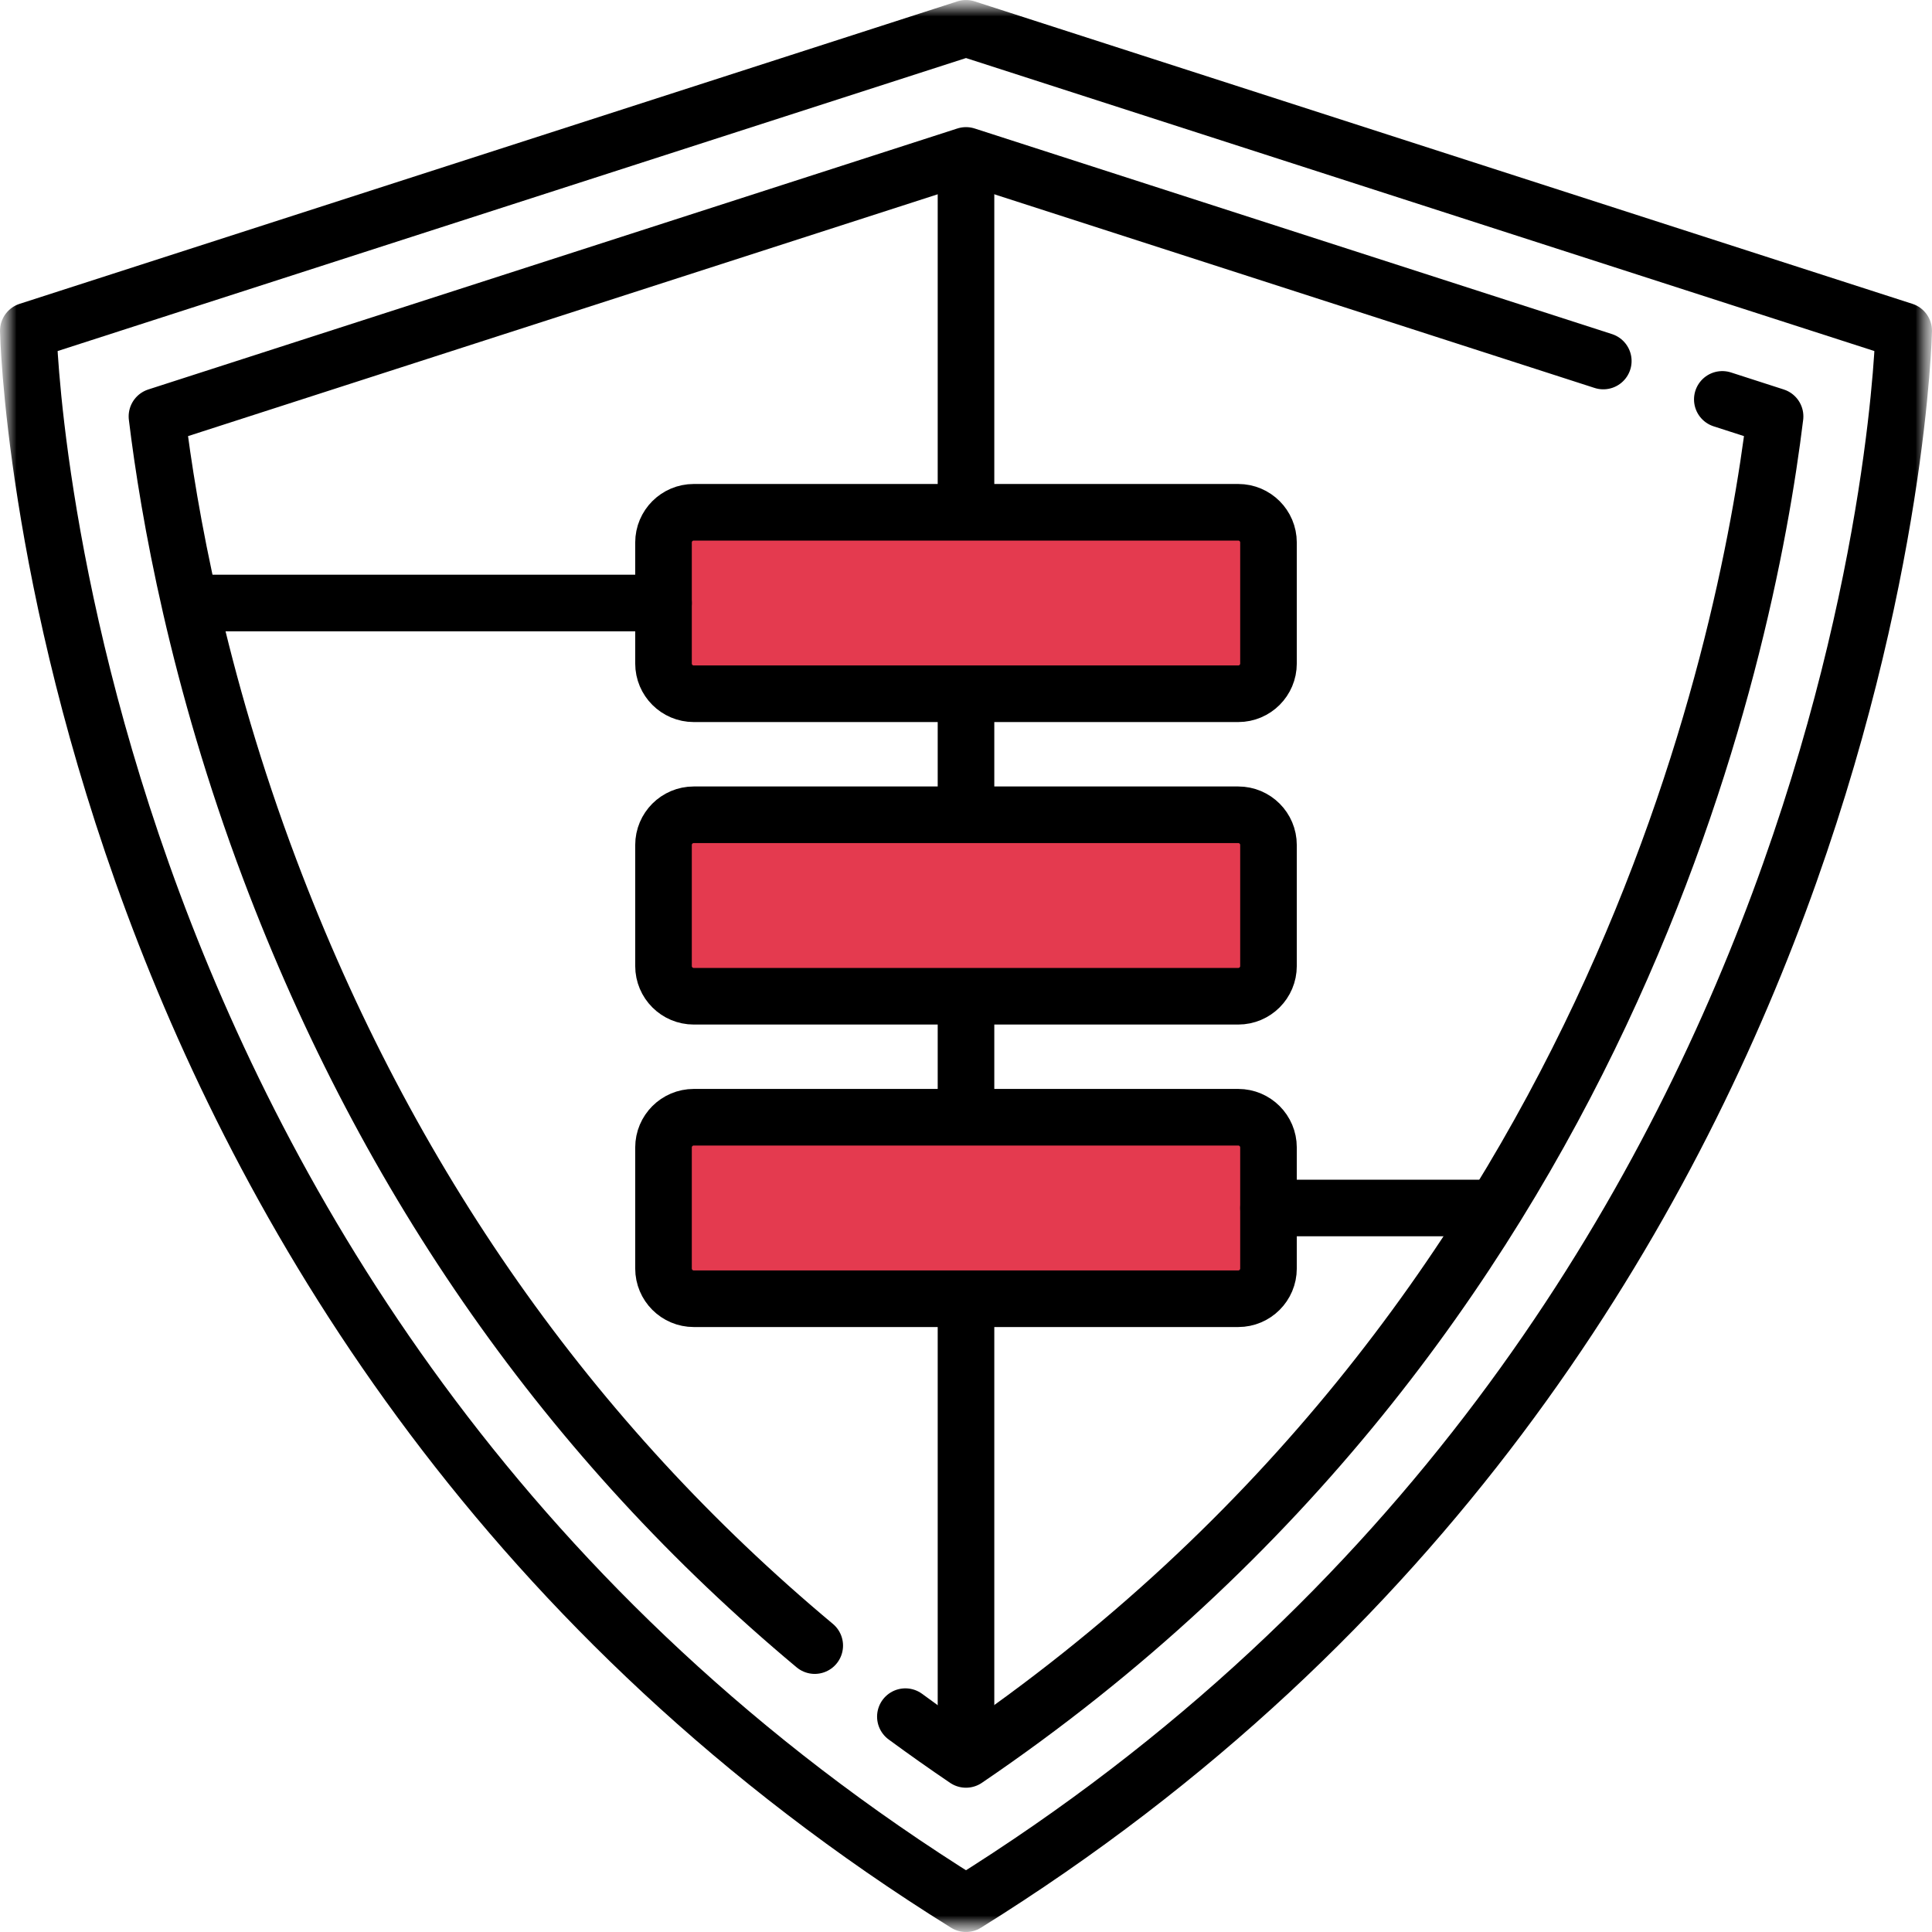
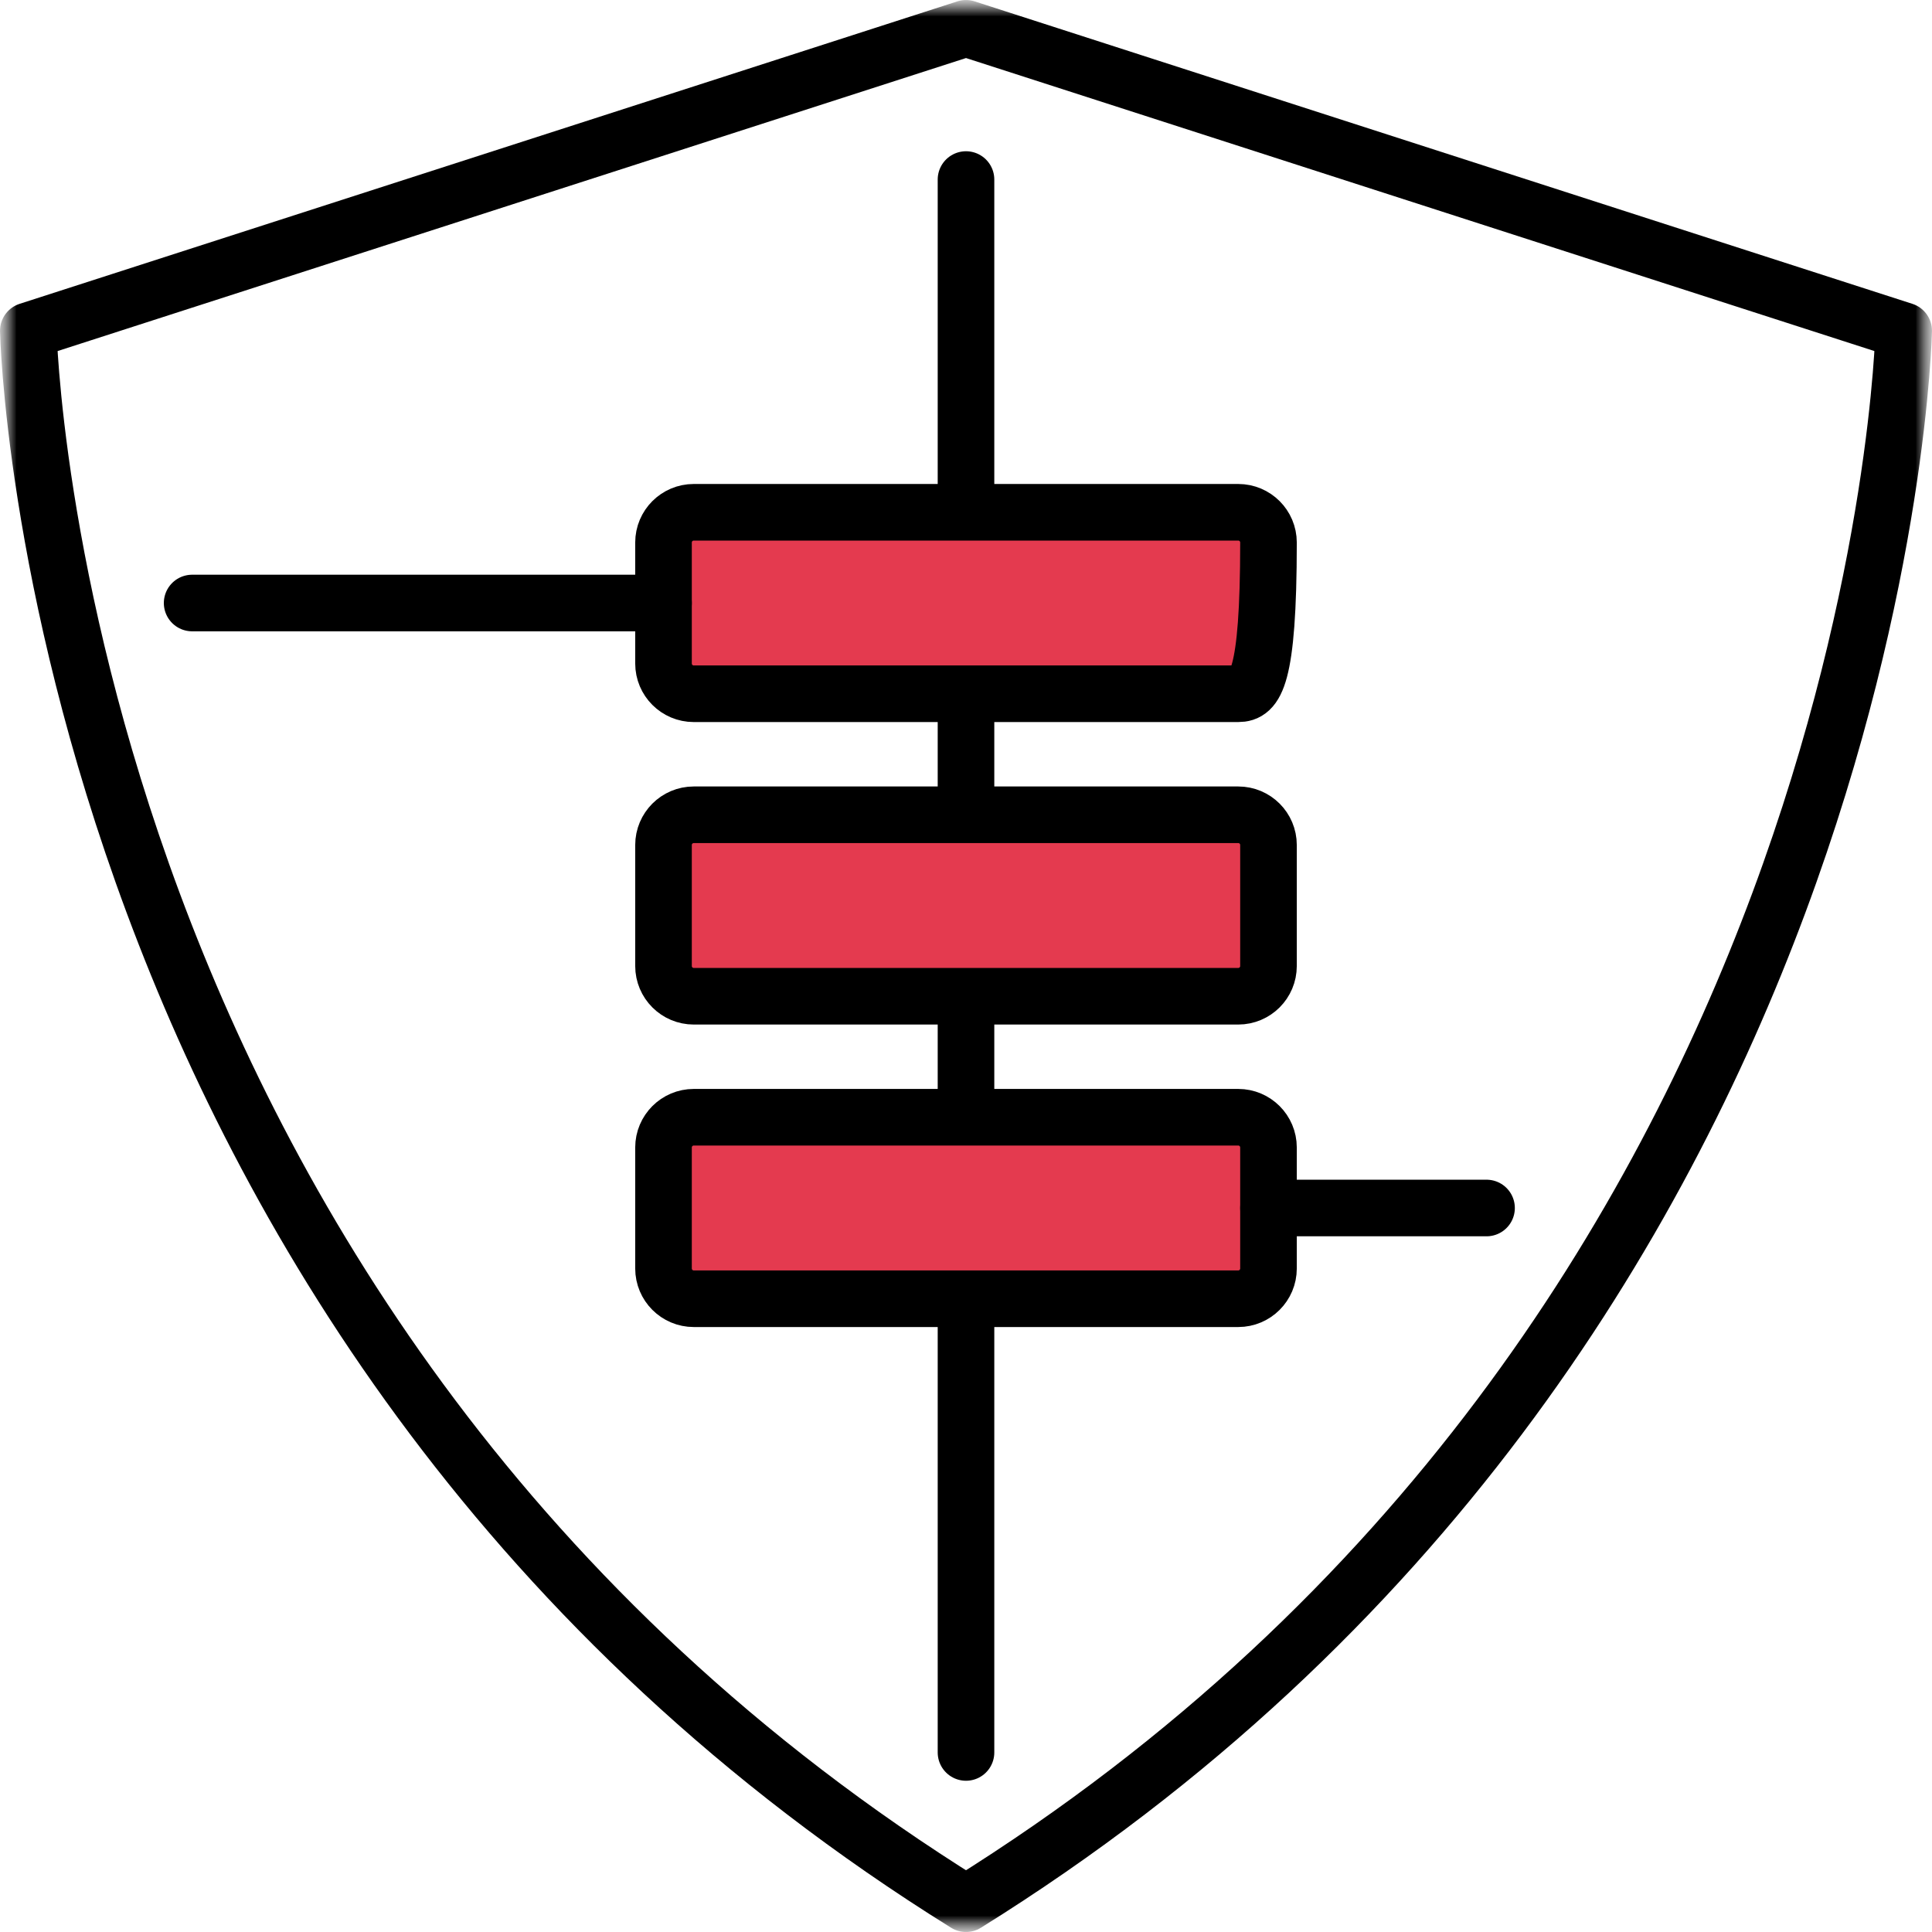
<svg xmlns="http://www.w3.org/2000/svg" width="58" height="58" viewBox="0 0 58 58" fill="none">
  <g clip-path="url(#clip0_2_245)">
    <mask id="mask0_2_245" style="mask-type:luminance" maskUnits="userSpaceOnUse" x="0" y="0" width="58" height="58">
      <path d="M58 0H0V58H58V0Z" fill="white" />
    </mask>
    <g mask="url(#mask0_2_245)">
      <mask id="mask1_2_245" style="mask-type:luminance" maskUnits="userSpaceOnUse" x="0" y="0" width="58" height="58">
        <path d="M0 3.8147e-06H58V58H0V3.8147e-06Z" fill="white" />
      </mask>
      <g mask="url(#mask1_2_245)">
        <path d="M29 0.85L0.85 9.93C0.85 9.93 1.47 40.015 29 57.15C56.529 40.015 57.15 9.93 57.15 9.93L29 0.85Z" stroke="black" stroke-width="1.699" stroke-miterlimit="10" stroke-linecap="round" stroke-linejoin="round" />
-         <path d="M48.132 10.838L29 4.666L4.712 12.501C5.063 15.388 5.938 20.369 8.101 26.102C11.633 35.465 17.12 43.274 24.459 49.402M51.705 11.99L53.289 12.501C52.416 19.659 48.284 39.727 28.999 52.819C28.382 52.401 27.776 51.973 27.18 51.535" stroke="black" stroke-width="1.699" stroke-miterlimit="10" stroke-linecap="round" stroke-linejoin="round" />
        <path d="M29 5.39V15.379" stroke="black" stroke-width="1.699" stroke-miterlimit="10" stroke-linecap="round" stroke-linejoin="round" />
        <path d="M29 20.827V24.459" stroke="black" stroke-width="1.699" stroke-miterlimit="10" stroke-linecap="round" stroke-linejoin="round" />
        <path d="M29 29.908V33.541" stroke="black" stroke-width="1.699" stroke-miterlimit="10" stroke-linecap="round" stroke-linejoin="round" />
        <path d="M29 38.989V52.61" stroke="black" stroke-width="1.699" stroke-miterlimit="10" stroke-linecap="round" stroke-linejoin="round" />
        <path d="M37.173 38.989H20.827C20.326 38.989 19.919 38.582 19.919 38.081V34.448C19.919 33.947 20.326 33.54 20.827 33.54H37.173C37.674 33.54 38.081 33.947 38.081 34.448V38.081C38.081 38.582 37.674 38.989 37.173 38.989Z" fill="#E43A4F" stroke="black" stroke-width="1.699" stroke-miterlimit="10" stroke-linecap="round" stroke-linejoin="round" />
        <path d="M37.173 29.908H20.827C20.326 29.908 19.919 29.502 19.919 29V25.368C19.919 24.866 20.326 24.46 20.827 24.46H37.173C37.674 24.46 38.081 24.866 38.081 25.368V29C38.081 29.502 37.674 29.908 37.173 29.908Z" fill="#E43A4F" stroke="black" stroke-width="1.699" stroke-miterlimit="10" stroke-linecap="round" stroke-linejoin="round" />
-         <path d="M37.173 20.827H20.827C20.326 20.827 19.919 20.421 19.919 19.919V16.287C19.919 15.785 20.326 15.379 20.827 15.379H37.173C37.674 15.379 38.081 15.785 38.081 16.287V19.919C38.081 20.421 37.674 20.827 37.173 20.827Z" fill="#E43A4F" stroke="black" stroke-width="1.699" stroke-miterlimit="10" stroke-linecap="round" stroke-linejoin="round" />
+         <path d="M37.173 20.827H20.827C20.326 20.827 19.919 20.421 19.919 19.919V16.287C19.919 15.785 20.326 15.379 20.827 15.379H37.173C37.674 15.379 38.081 15.785 38.081 16.287C38.081 20.421 37.674 20.827 37.173 20.827Z" fill="#E43A4F" stroke="black" stroke-width="1.699" stroke-miterlimit="10" stroke-linecap="round" stroke-linejoin="round" />
        <path d="M19.919 18.103H5.768" stroke="black" stroke-width="1.699" stroke-miterlimit="10" stroke-linecap="round" stroke-linejoin="round" />
        <path d="M38.081 36.265H44.627" stroke="black" stroke-width="1.699" stroke-miterlimit="10" stroke-linecap="round" stroke-linejoin="round" />
      </g>
    </g>
  </g>
  <defs>
    <clipPath id="clip0_2_245">
      <rect width="58" height="58" fill="white" />
    </clipPath>
  </defs>
</svg>